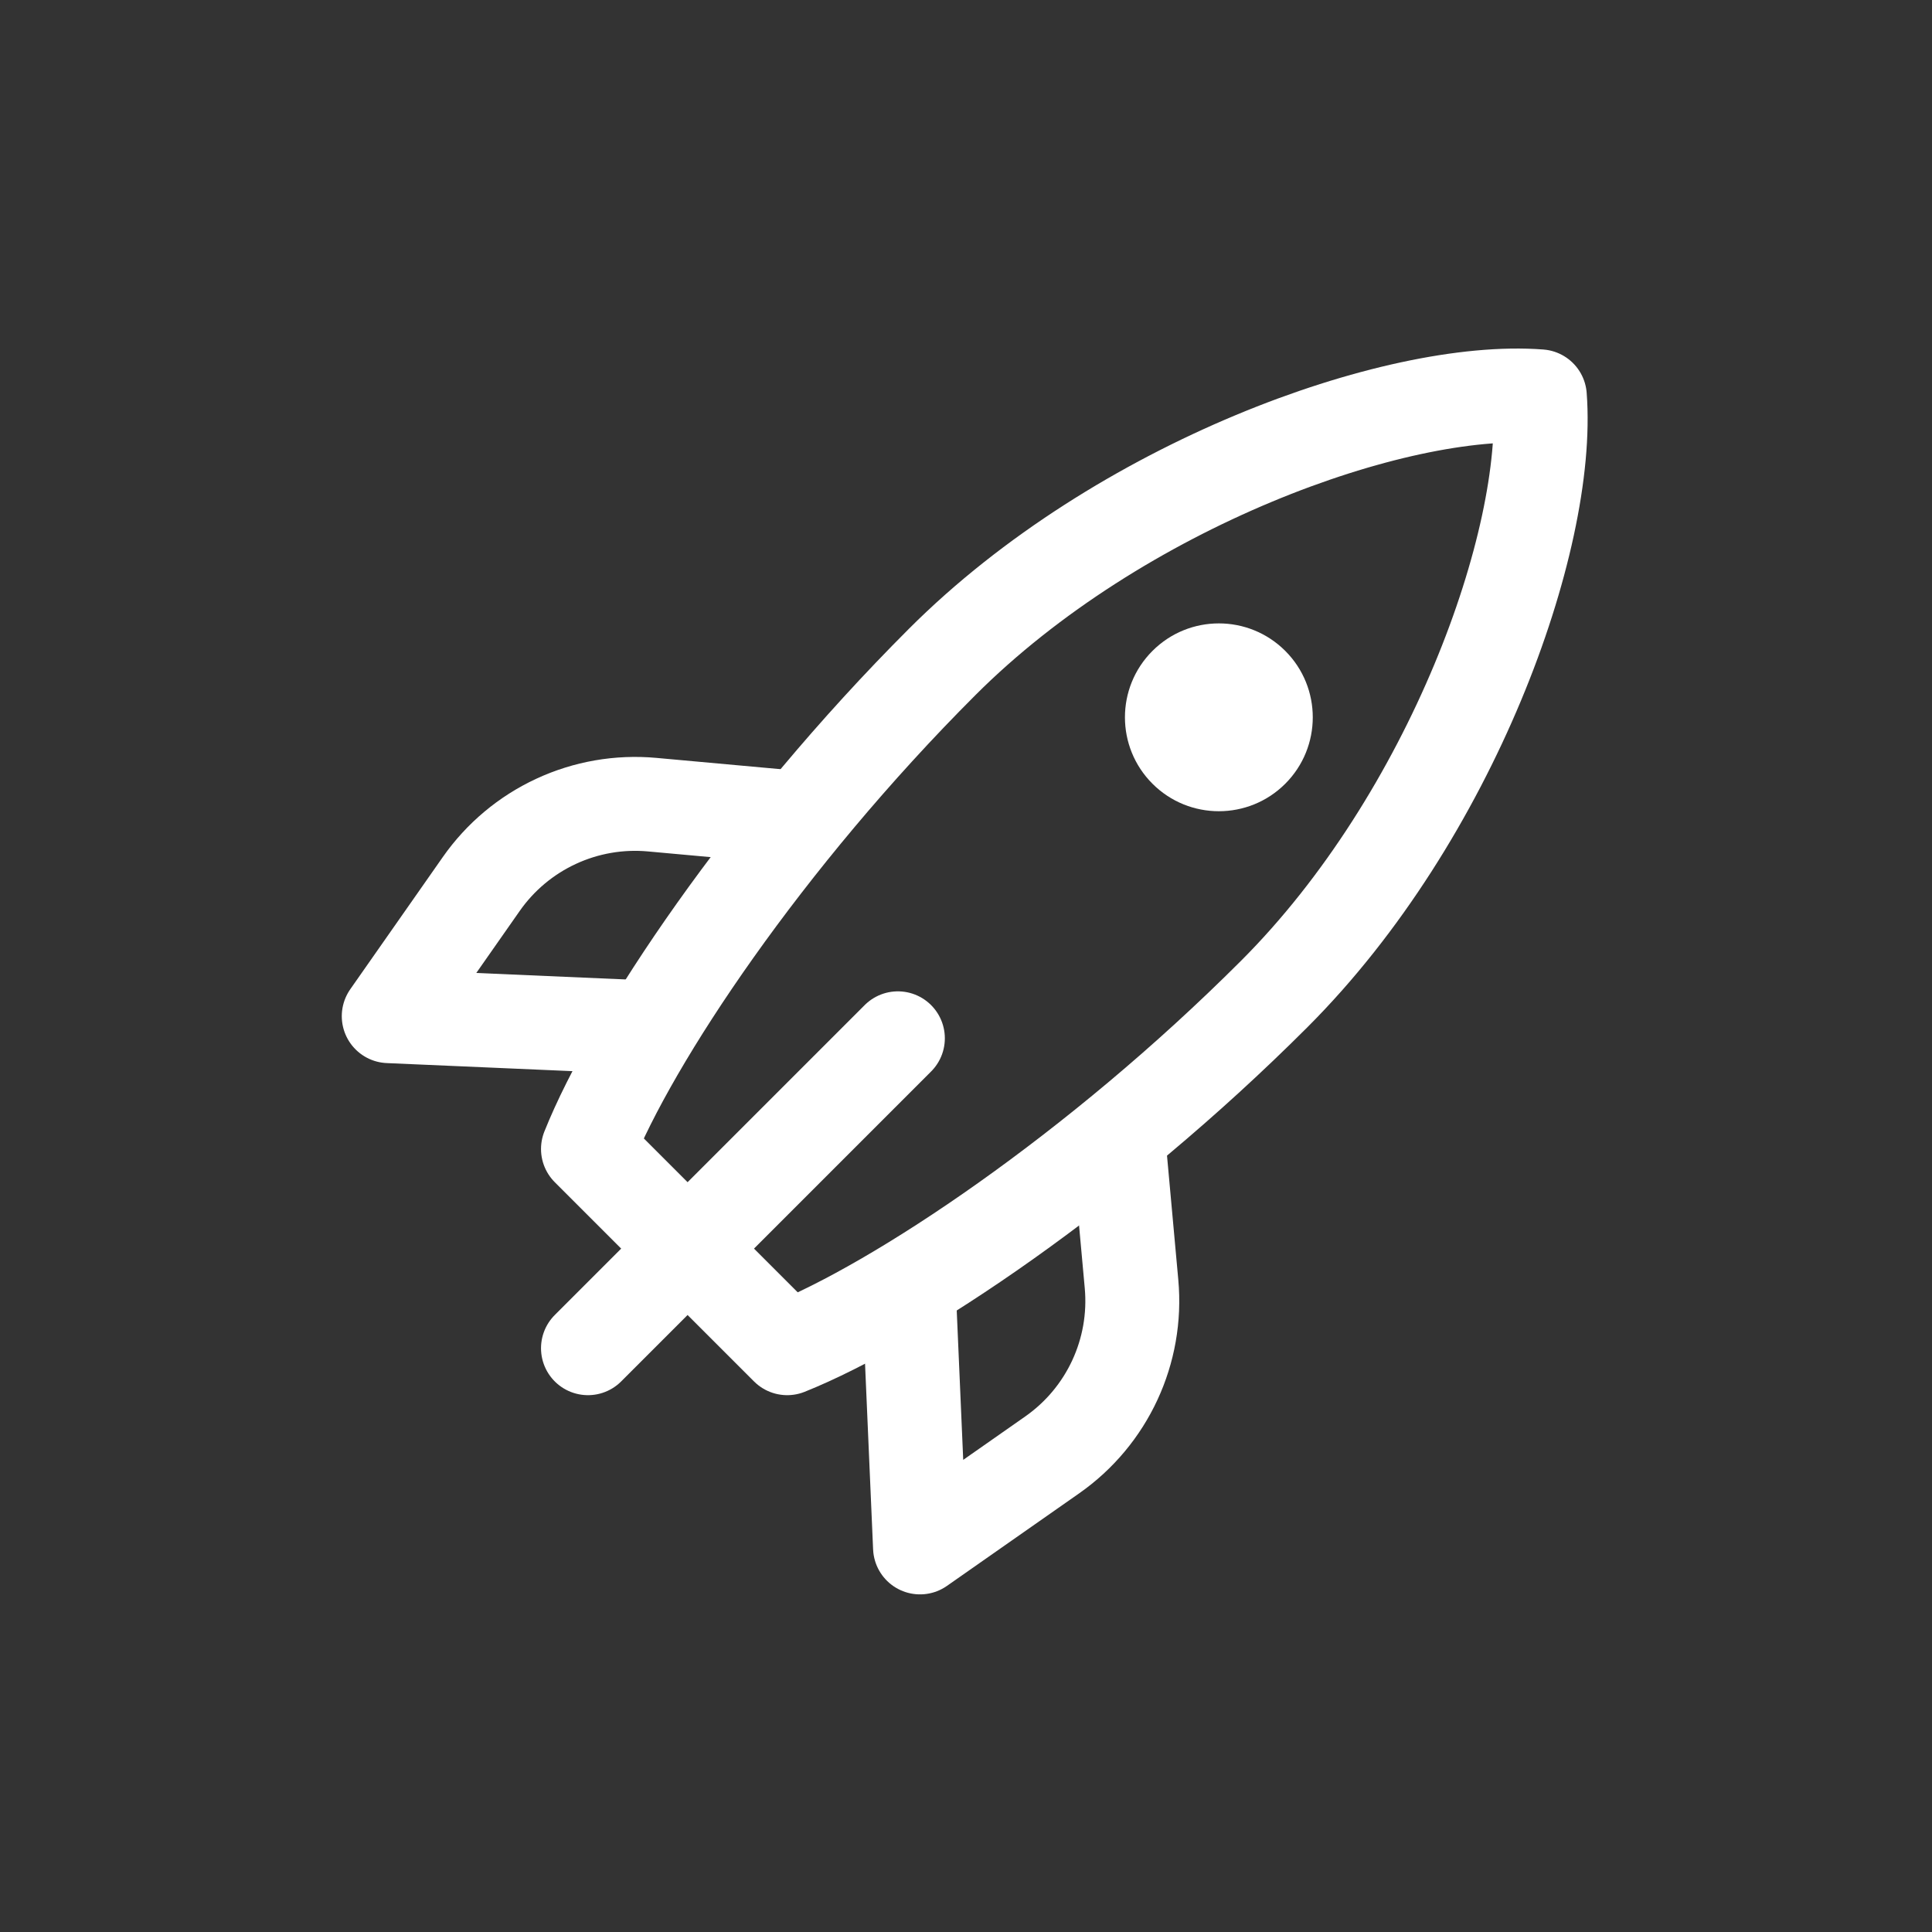
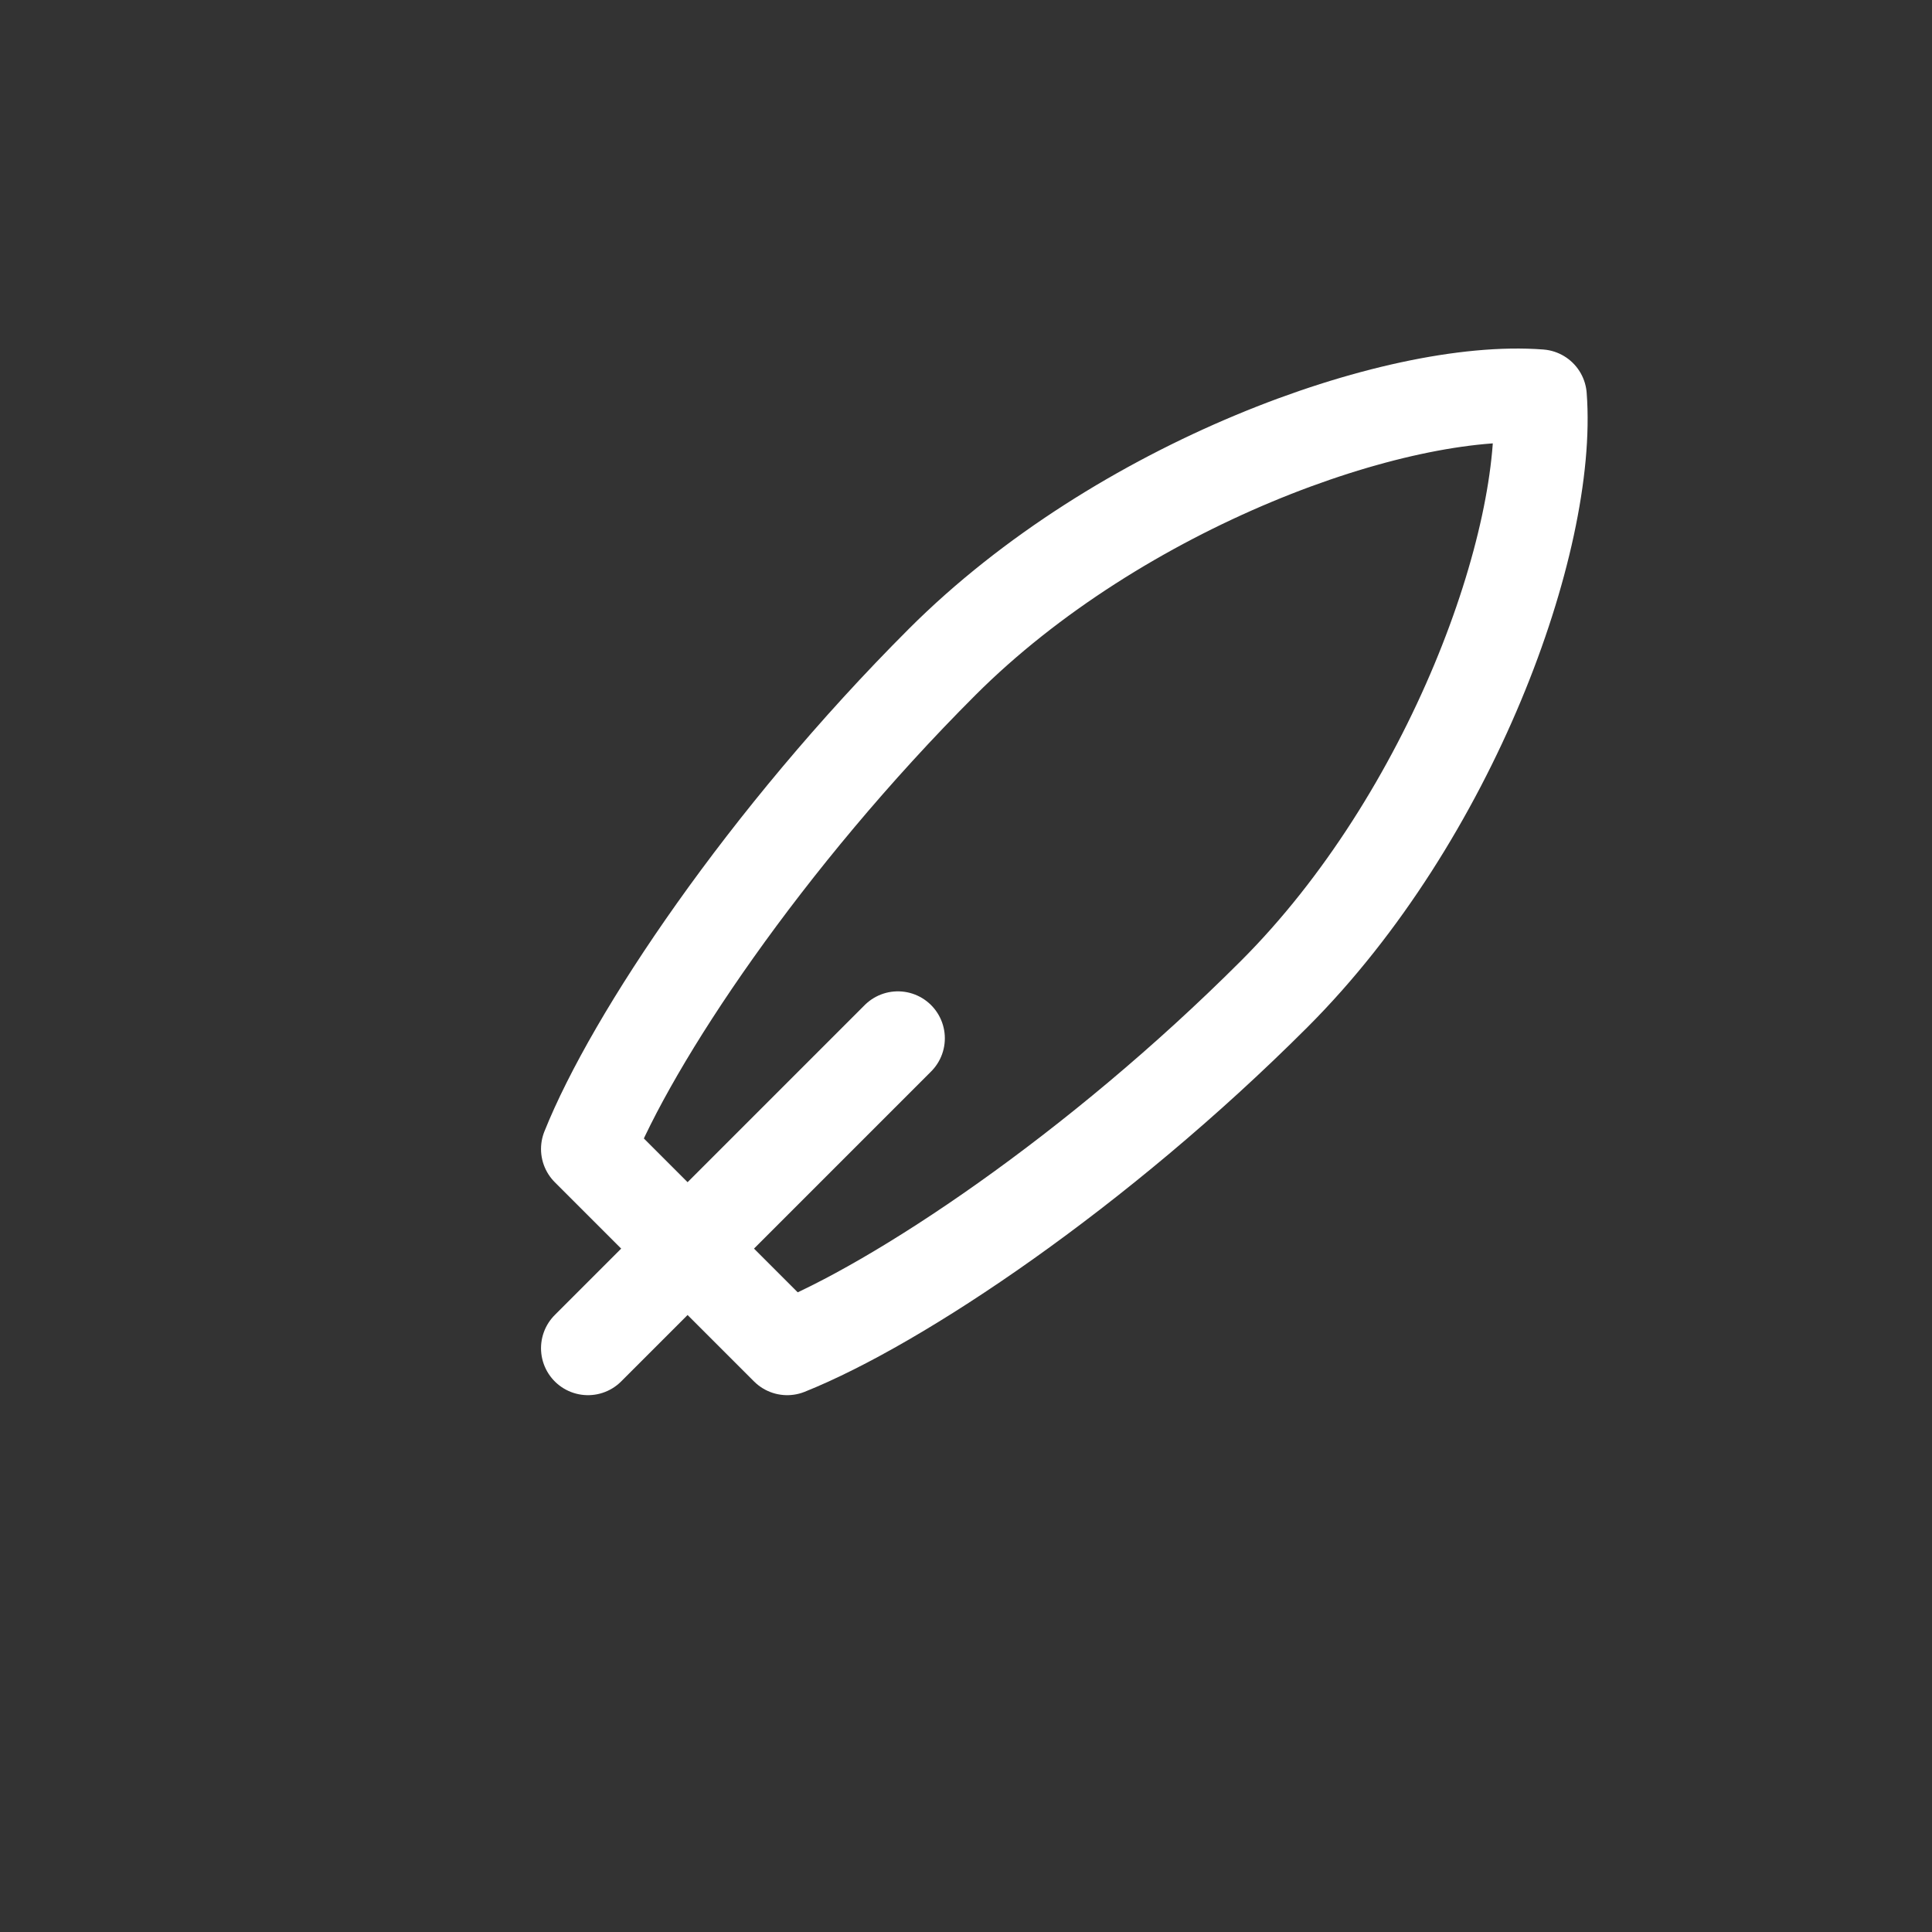
<svg xmlns="http://www.w3.org/2000/svg" width="90" height="90" viewBox="0 0 90 90" fill="none">
  <rect x="0" y="0" width="90" height="90" fill="#333333" stroke="none" />
  <path d="M41.827 48.368L27.39 62.805M43.889 30.837C52.139 22.588 65.029 17.947 71.732 18.463C72.247 25.166 67.607 38.056 59.358 46.305C51.108 54.555 41.827 60.742 36.671 62.805L27.39 53.524C29.453 48.368 35.64 39.087 43.889 30.837Z" stroke="white" stroke-width="4.375" stroke-linecap="round" stroke-linejoin="round" />
-   <path d="M53.686 36.509C55.394 38.217 58.164 38.217 59.873 36.509C61.581 34.8 61.581 32.03 59.873 30.322C58.164 28.613 55.394 28.613 53.686 30.322C51.977 32.03 51.977 34.8 53.686 36.509Z" fill="white" />
-   <path d="M52.139 53.524L52.711 59.815C52.995 62.94 51.584 65.977 49.014 67.776L42.858 72.085L42.343 60.226M36.671 38.056L30.379 37.484C28.845 37.344 27.3 37.612 25.902 38.262C24.504 38.911 23.303 39.917 22.419 41.18L18.109 47.337L29.968 47.852" stroke="white" stroke-width="4.375" stroke-linecap="round" stroke-linejoin="round" />
</svg>